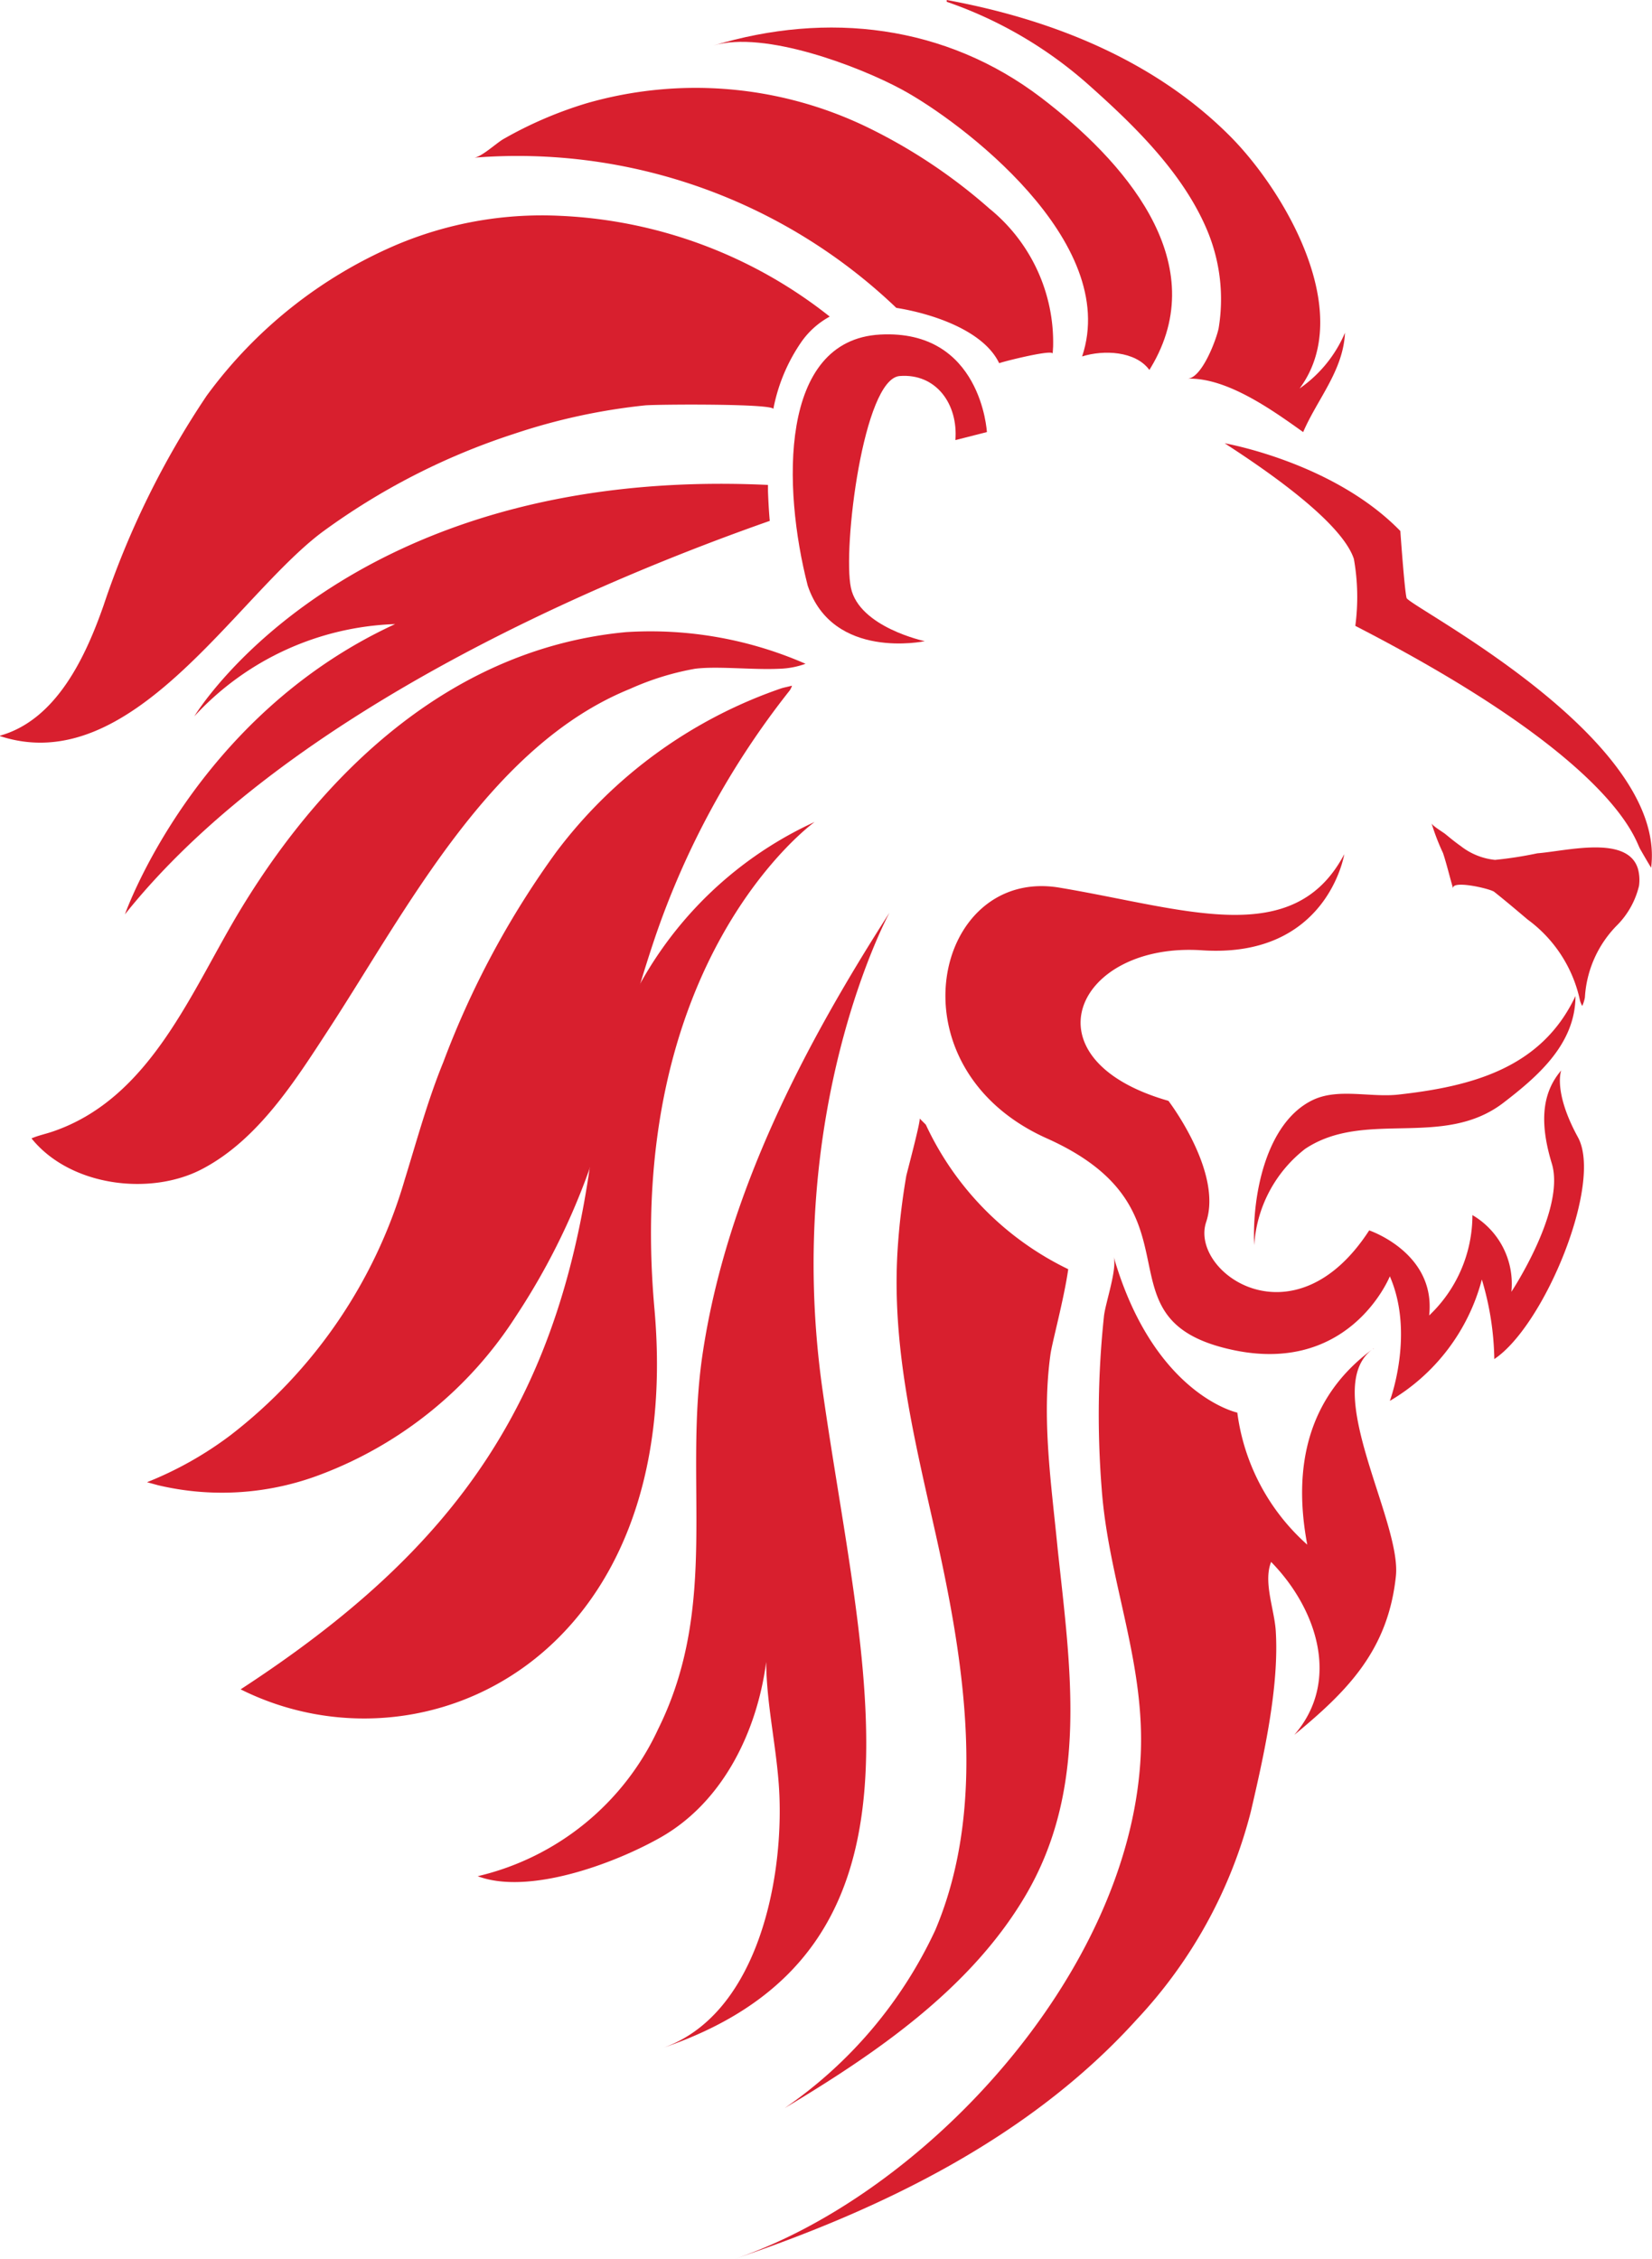
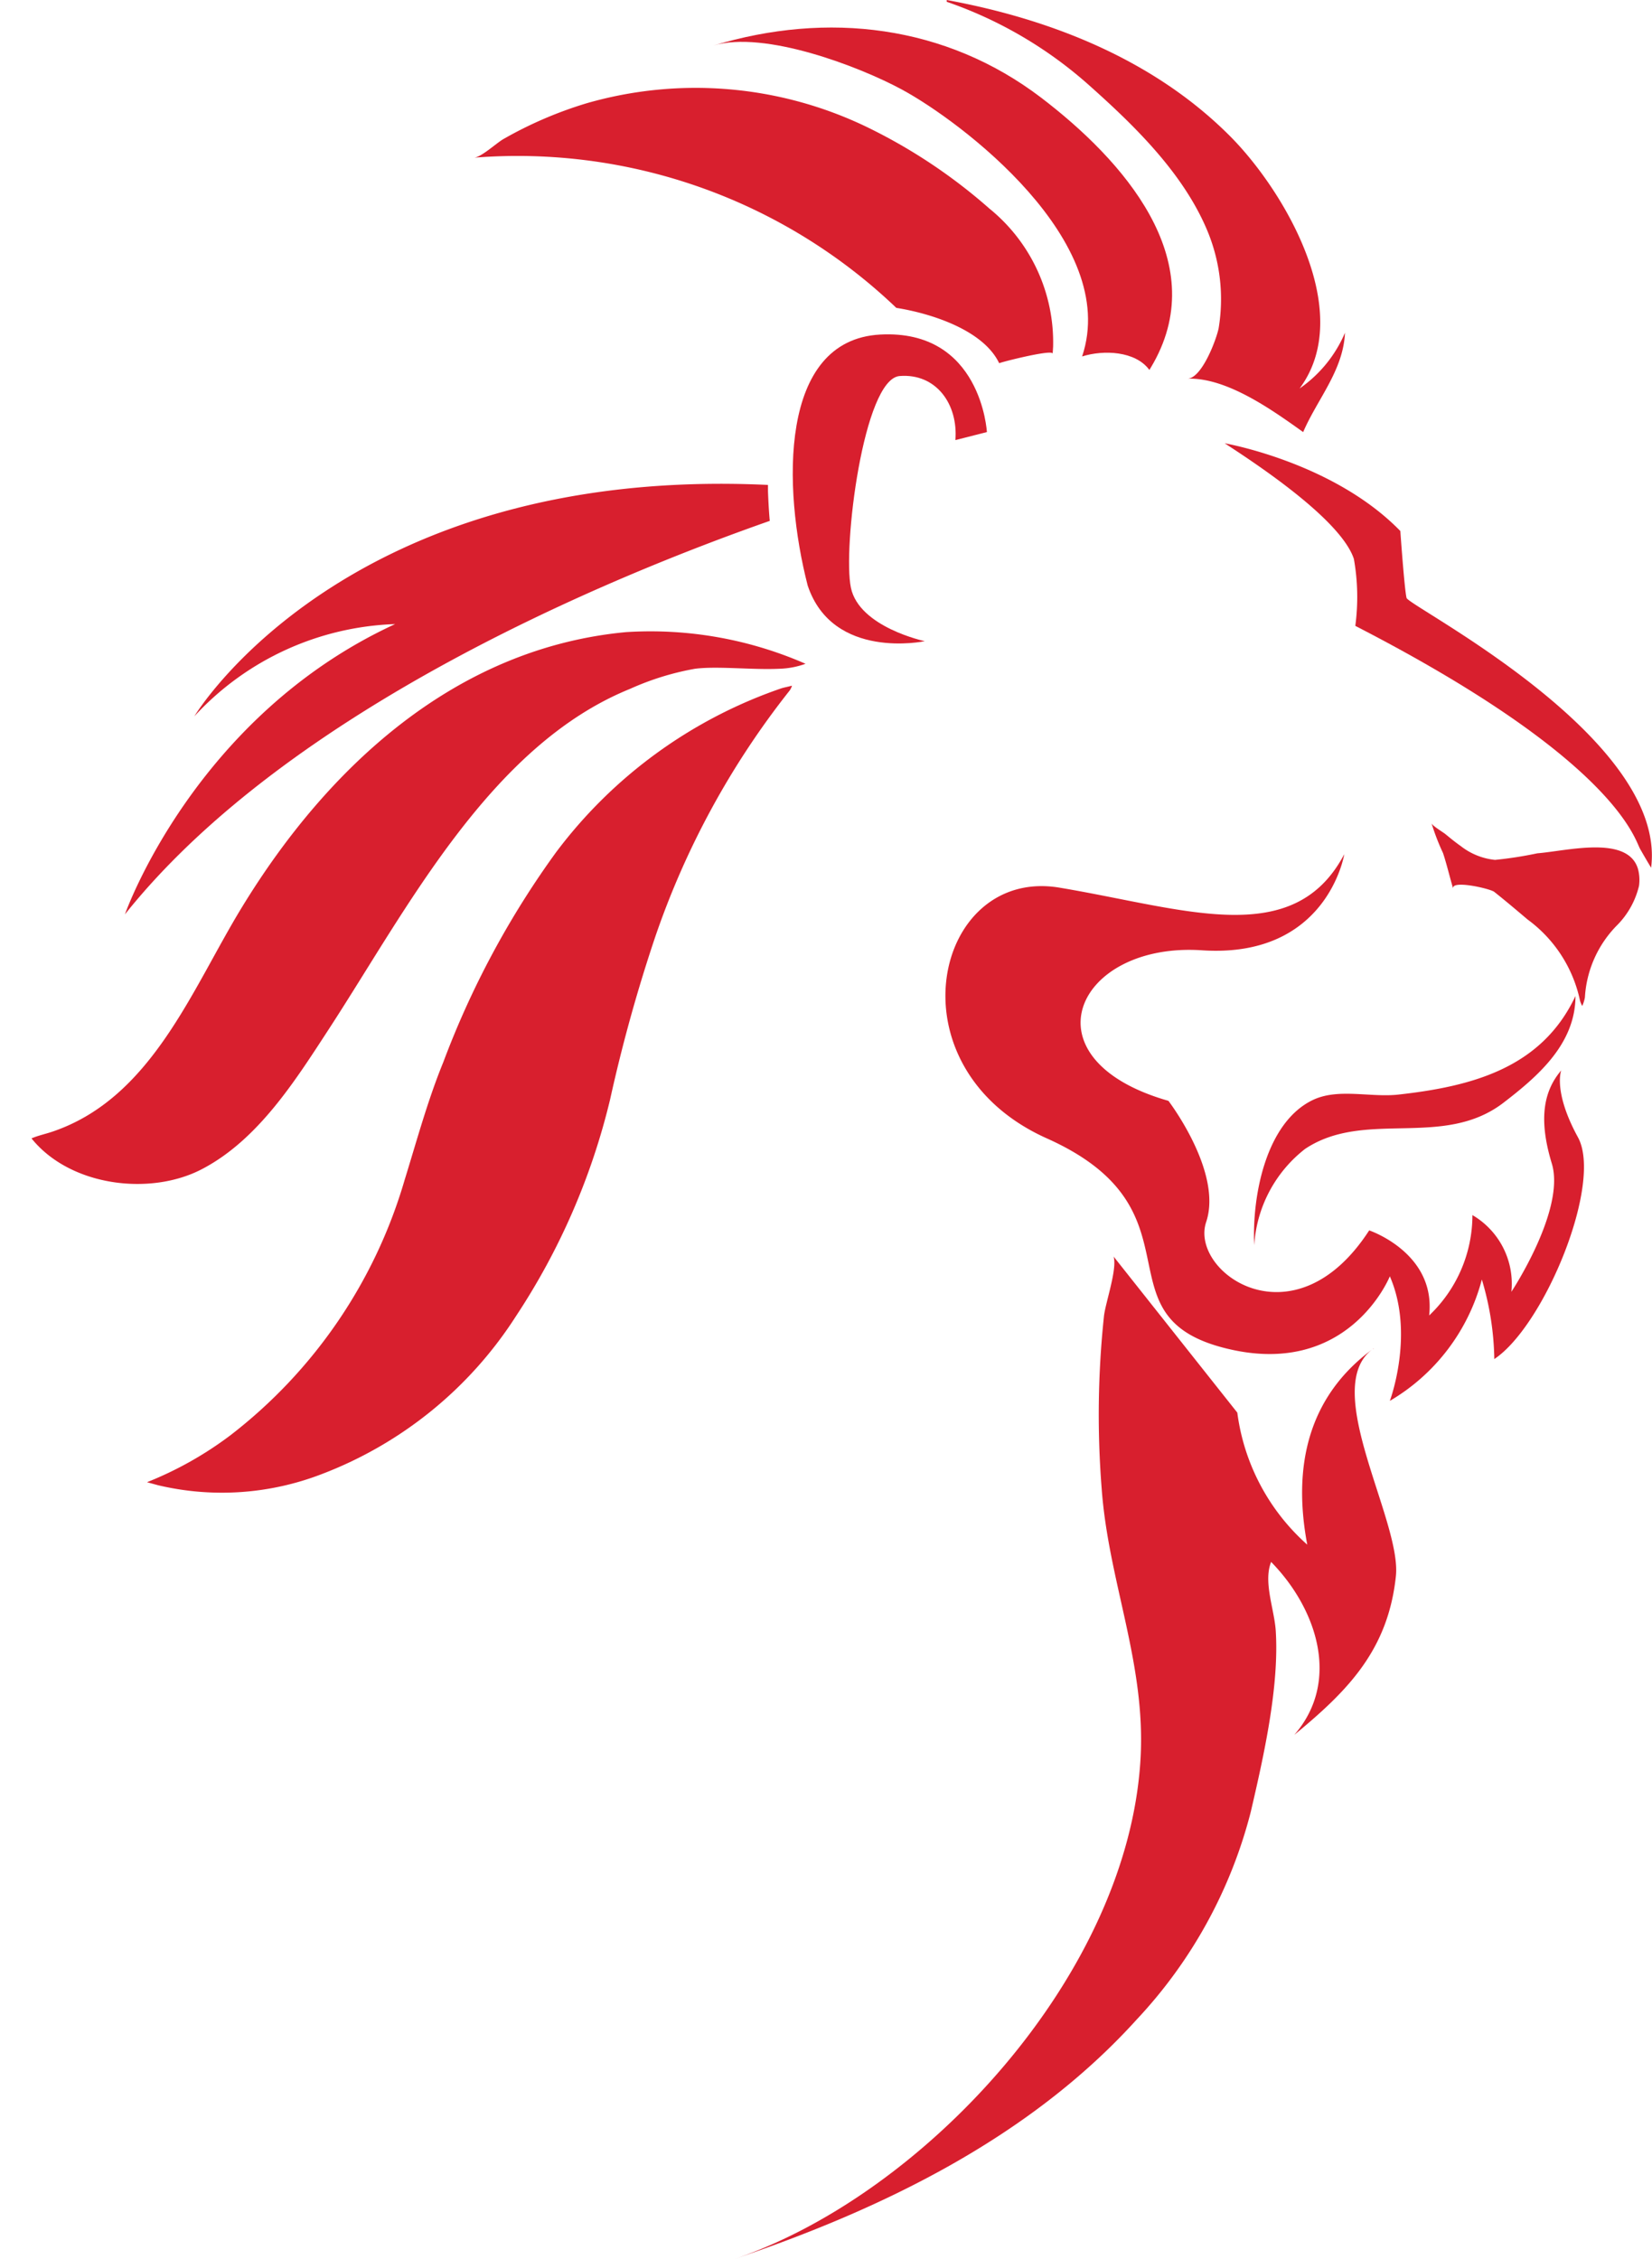
<svg xmlns="http://www.w3.org/2000/svg" id="Layer_1" data-name="Layer 1" viewBox="0 0 92.82 126.94">
  <defs>
    <style>.cls-1,.cls-2{fill:#d81f2e;}.cls-2{fill-rule:evenodd;}</style>
  </defs>
  <title>lion-icon</title>
  <path class="cls-1" d="M271.29,211.53s6.11,1.06,9.87,4.93c0,0,.23,3.29.35,3.76s14.68,7.87,13.74,15.16c0,0-.31-.51-.62-1.06s-1.37-5-16-12.53a12.24,12.24,0,0,0-.08-3.76C278.14,216.78,276.26,214.74,271.29,211.53Z" transform="translate(-202.48 -186.62)" />
  <path class="cls-2" d="M294.51,235.44c-.58-1.91-4-1-5.65-.87a22.14,22.14,0,0,1-2.38.37,3.73,3.73,0,0,1-1.93-.78c-.3-.21-.58-.44-.86-.67-.12-.1-.76-.48-.78-.62a12.49,12.49,0,0,0,.65,1.69c.22.67.38,1.37.57,2-.15-.52,2.1,0,2.31.18.63.5,1.22,1,1.87,1.55a7.59,7.59,0,0,1,2.95,4.58,1.81,1.81,0,0,0,.12.28,2.06,2.06,0,0,0,.15-.48,6.28,6.28,0,0,1,1.85-4.1,4.69,4.69,0,0,0,1.19-2.17A2.4,2.4,0,0,0,294.51,235.44Z" transform="translate(-202.48 -186.62)" />
  <path class="cls-1" d="M291,242.59c0,2.69-2.11,4.51-4.05,6-3.39,2.6-7.78.35-11.14,2.59a7.44,7.44,0,0,0-2.86,5.41c-.13-2.77.66-6.92,3.32-8.17,1.42-.66,3.2-.12,4.77-.29C285.18,247.67,289.1,246.64,291,242.59Z" transform="translate(-202.48 -186.62)" />
  <path class="cls-1" d="M290.2,246.77s-.47,1.18.94,3.76-1.88,10.58-4.7,12.46a16.35,16.35,0,0,0-.7-4.47,11.22,11.22,0,0,1-5.17,6.82s1.41-3.76,0-7c0,0-2.35,5.87-9.4,4s-.94-7.75-9.87-11.75-6.34-15.27.71-14.09,13.15,3.52,16-1.88c0,0-.94,5.87-8,5.4s-10.1,6.11-1.88,8.46c0,0,3.06,4,2.12,6.81s4.93,7,9.16.47c0,0,3.76,1.26,3.37,4.78a7.77,7.77,0,0,0,2.43-5.64,4.47,4.47,0,0,1,2.19,4.31s3.06-4.62,2.27-7.21S289.26,247.87,290.2,246.77Z" transform="translate(-202.48 -186.62)" />
  <path class="cls-1" d="M275.5,208.45c3.15-4.24-.79-11-3.83-14.1-4.26-4.32-10.06-6.64-16-7.73a.34.34,0,0,1,0,.1,23.54,23.54,0,0,1,8.08,4.76c2.52,2.25,5.22,4.89,6.56,8.09a10,10,0,0,1,.64,5.5c-.12.6-.93,2.8-1.75,2.83,2.21-.08,4.79,1.78,6.5,3,.8-1.86,2.25-3.45,2.35-5.58A7.28,7.28,0,0,1,275.5,208.45Z" transform="translate(-202.48 -186.62)" />
  <path class="cls-1" d="M267.3,207c3.23-5.8-1.72-11.38-6.32-14.89-5.37-4.09-12-4.87-18.42-2.93,2.87-.87,8.23,1.19,10.59,2.47,3.28,1.77,12.3,8.53,10.13,15,1.2-.38,3-.31,3.78.76C267.14,207.27,267.23,207.13,267.3,207Z" transform="translate(-202.48 -186.62)" />
  <path class="cls-1" d="M261.65,206.12a9.68,9.68,0,0,0-3.58-7.78,30.54,30.54,0,0,0-6.92-4.6,22.14,22.14,0,0,0-15.7-1.32,22.48,22.48,0,0,0-4.66,2c-.4.22-1.22,1-1.66,1.06a30.79,30.79,0,0,1,23.71,8.44c1.89.3,4.88,1.22,5.78,3.11.21-.09,3-.79,3-.54C261.64,206.35,261.64,206.23,261.65,206.12Z" transform="translate(-202.48 -186.62)" />
  <path class="cls-2" d="M210.74,269.91a20.13,20.13,0,0,0,4.69-2.64,28,28,0,0,0,9.78-14.33c.69-2.23,1.3-4.49,2.18-6.64a49.85,49.85,0,0,1,6.32-11.77,26.62,26.62,0,0,1,12.64-9.22c.18-.06.37-.09.63-.16a1,1,0,0,1-.13.27,46.54,46.54,0,0,0-7.58,13.92,88.69,88.69,0,0,0-2.51,9.06,38.23,38.23,0,0,1-5.29,12.18,22.45,22.45,0,0,1-10.9,8.87,15.57,15.57,0,0,1-9.21.63Z" transform="translate(-202.48 -186.62)" />
  <path class="cls-2" d="M246.26,224.2c-1.52.07-3.48-.16-4.73,0a15.42,15.42,0,0,0-3.65,1.13c-7.87,3.19-12.53,12.38-16.95,19.16-1.87,2.87-3.94,6.16-7.07,7.81-2.9,1.54-7.43,1-9.61-1.71.37-.16.76-.24,1.15-.37,5.6-1.88,7.85-8,10.68-12.63,4.81-7.88,12-14.56,21.59-15.45a21.72,21.72,0,0,1,10.07,1.78A4.68,4.68,0,0,1,246.26,224.2Z" transform="translate(-202.48 -186.62)" />
-   <path class="cls-1" d="M252.46,237.9s-6,11-3.77,26.79,7.07,31.53-8.94,37c5.06-1.79,6.68-8.84,6.53-13.94-.07-2.58-.74-5.2-.75-7.74-.52,3.94-2.44,7.85-5.88,9.83-2.62,1.5-7.47,3.29-10.33,2.21a14.92,14.92,0,0,0,10.14-8.27c3.47-7,1.4-13.87,2.51-21.17C243.33,253.63,247.7,245.33,252.46,237.9Z" transform="translate(-202.48 -186.62)" />
-   <path class="cls-1" d="M261.5,262.74c.07-.58.77-3.15,1-4.8a16.94,16.94,0,0,1-8-8.12l-.35-.35c.08.09-.7,3-.75,3.23a39.42,39.42,0,0,0-.49,4.2c-.32,5.27.86,10.22,2,15.29,1.66,7.32,3.15,15.73.12,22.89a24.84,24.84,0,0,1-8.46,10c5-3,10.39-6.63,13.51-11.91,3.58-6.05,2.55-12.76,1.83-19.48C261.55,270,261,266.37,261.5,262.74Z" transform="translate(-202.48 -186.62)" />
-   <path class="cls-1" d="M265.05,257.23c.21.71-.45,2.57-.54,3.33a52.6,52.6,0,0,0-.13,9.72c.38,5.22,2.5,9.84,2.18,15.21-.72,12.18-12.21,24.48-22.81,28.07,8.19-2.77,16.55-6.76,22.61-13.47a26.71,26.71,0,0,0,6.4-11.67c.72-3.1,1.6-7,1.4-10.16-.08-1.22-.71-2.74-.26-3.87,2.55,2.6,3.94,6.69,1.3,9.72,3-2.47,5.27-4.76,5.71-8.92.33-3.12-4.3-10.59-1.29-12.77.05,0,.06-.05,0,0-3.71,2.72-4.5,6.7-3.69,11A12,12,0,0,1,272,266S267.3,265,265.05,257.23Z" transform="translate(-202.48 -186.62)" />
-   <path class="cls-1" d="M216,281.55c10.26,5.13,25-1.74,23.25-21.39s9-27.35,9-27.35a21.4,21.4,0,0,0-12.39,17.52C234.17,265.25,228.13,273.64,216,281.55Z" transform="translate(-202.48 -186.62)" />
+   <path class="cls-1" d="M265.05,257.23c.21.71-.45,2.57-.54,3.33a52.6,52.6,0,0,0-.13,9.72c.38,5.22,2.5,9.84,2.18,15.21-.72,12.18-12.21,24.48-22.81,28.07,8.19-2.77,16.55-6.76,22.61-13.47a26.71,26.71,0,0,0,6.4-11.67c.72-3.1,1.6-7,1.4-10.16-.08-1.22-.71-2.74-.26-3.87,2.55,2.6,3.94,6.69,1.3,9.72,3-2.47,5.27-4.76,5.71-8.92.33-3.12-4.3-10.59-1.29-12.77.05,0,.06-.05,0,0-3.71,2.72-4.5,6.7-3.69,11A12,12,0,0,1,272,266Z" transform="translate(-202.48 -186.62)" />
  <path class="cls-1" d="M245.63,214.22c0-.11,0-.23,0-.35-23.78-1.12-32.23,13-32.23,13a16.06,16.06,0,0,1,11.28-5.18C213.39,226.89,209.5,238,209.5,238c9.24-11.59,27.51-19.05,36.23-22.11C245.68,215.33,245.65,214.77,245.63,214.22Z" transform="translate(-202.48 -186.62)" />
-   <path class="cls-2" d="M247.53,205.8a4.67,4.67,0,0,1,1.57-1.39A26.24,26.24,0,0,0,234,198.75a21,21,0,0,0-9.32,1.66,25.76,25.76,0,0,0-10.59,8.45,48.87,48.87,0,0,0-5.79,11.78c-1,2.86-2.65,6.46-5.86,7.33,7.42,2.48,13.25-7.77,18.13-11.44A38.06,38.06,0,0,1,231.36,211a34.29,34.29,0,0,1,7.36-1.6c.58-.06,7.28-.11,7.21.21A9.87,9.87,0,0,1,247.53,205.8Z" transform="translate(-202.48 -186.62)" />
  <path class="cls-1" d="M257.93,210.9s-.31-5.79-6-5.48-5.48,8.62-4.07,14.1c1.41,4.23,6.58,3.13,6.58,3.13s-3.68-.78-4.15-3,.7-11.74,2.74-11.9,3.29,1.57,3.13,3.6Z" transform="translate(-202.48 -186.62)" />
</svg>